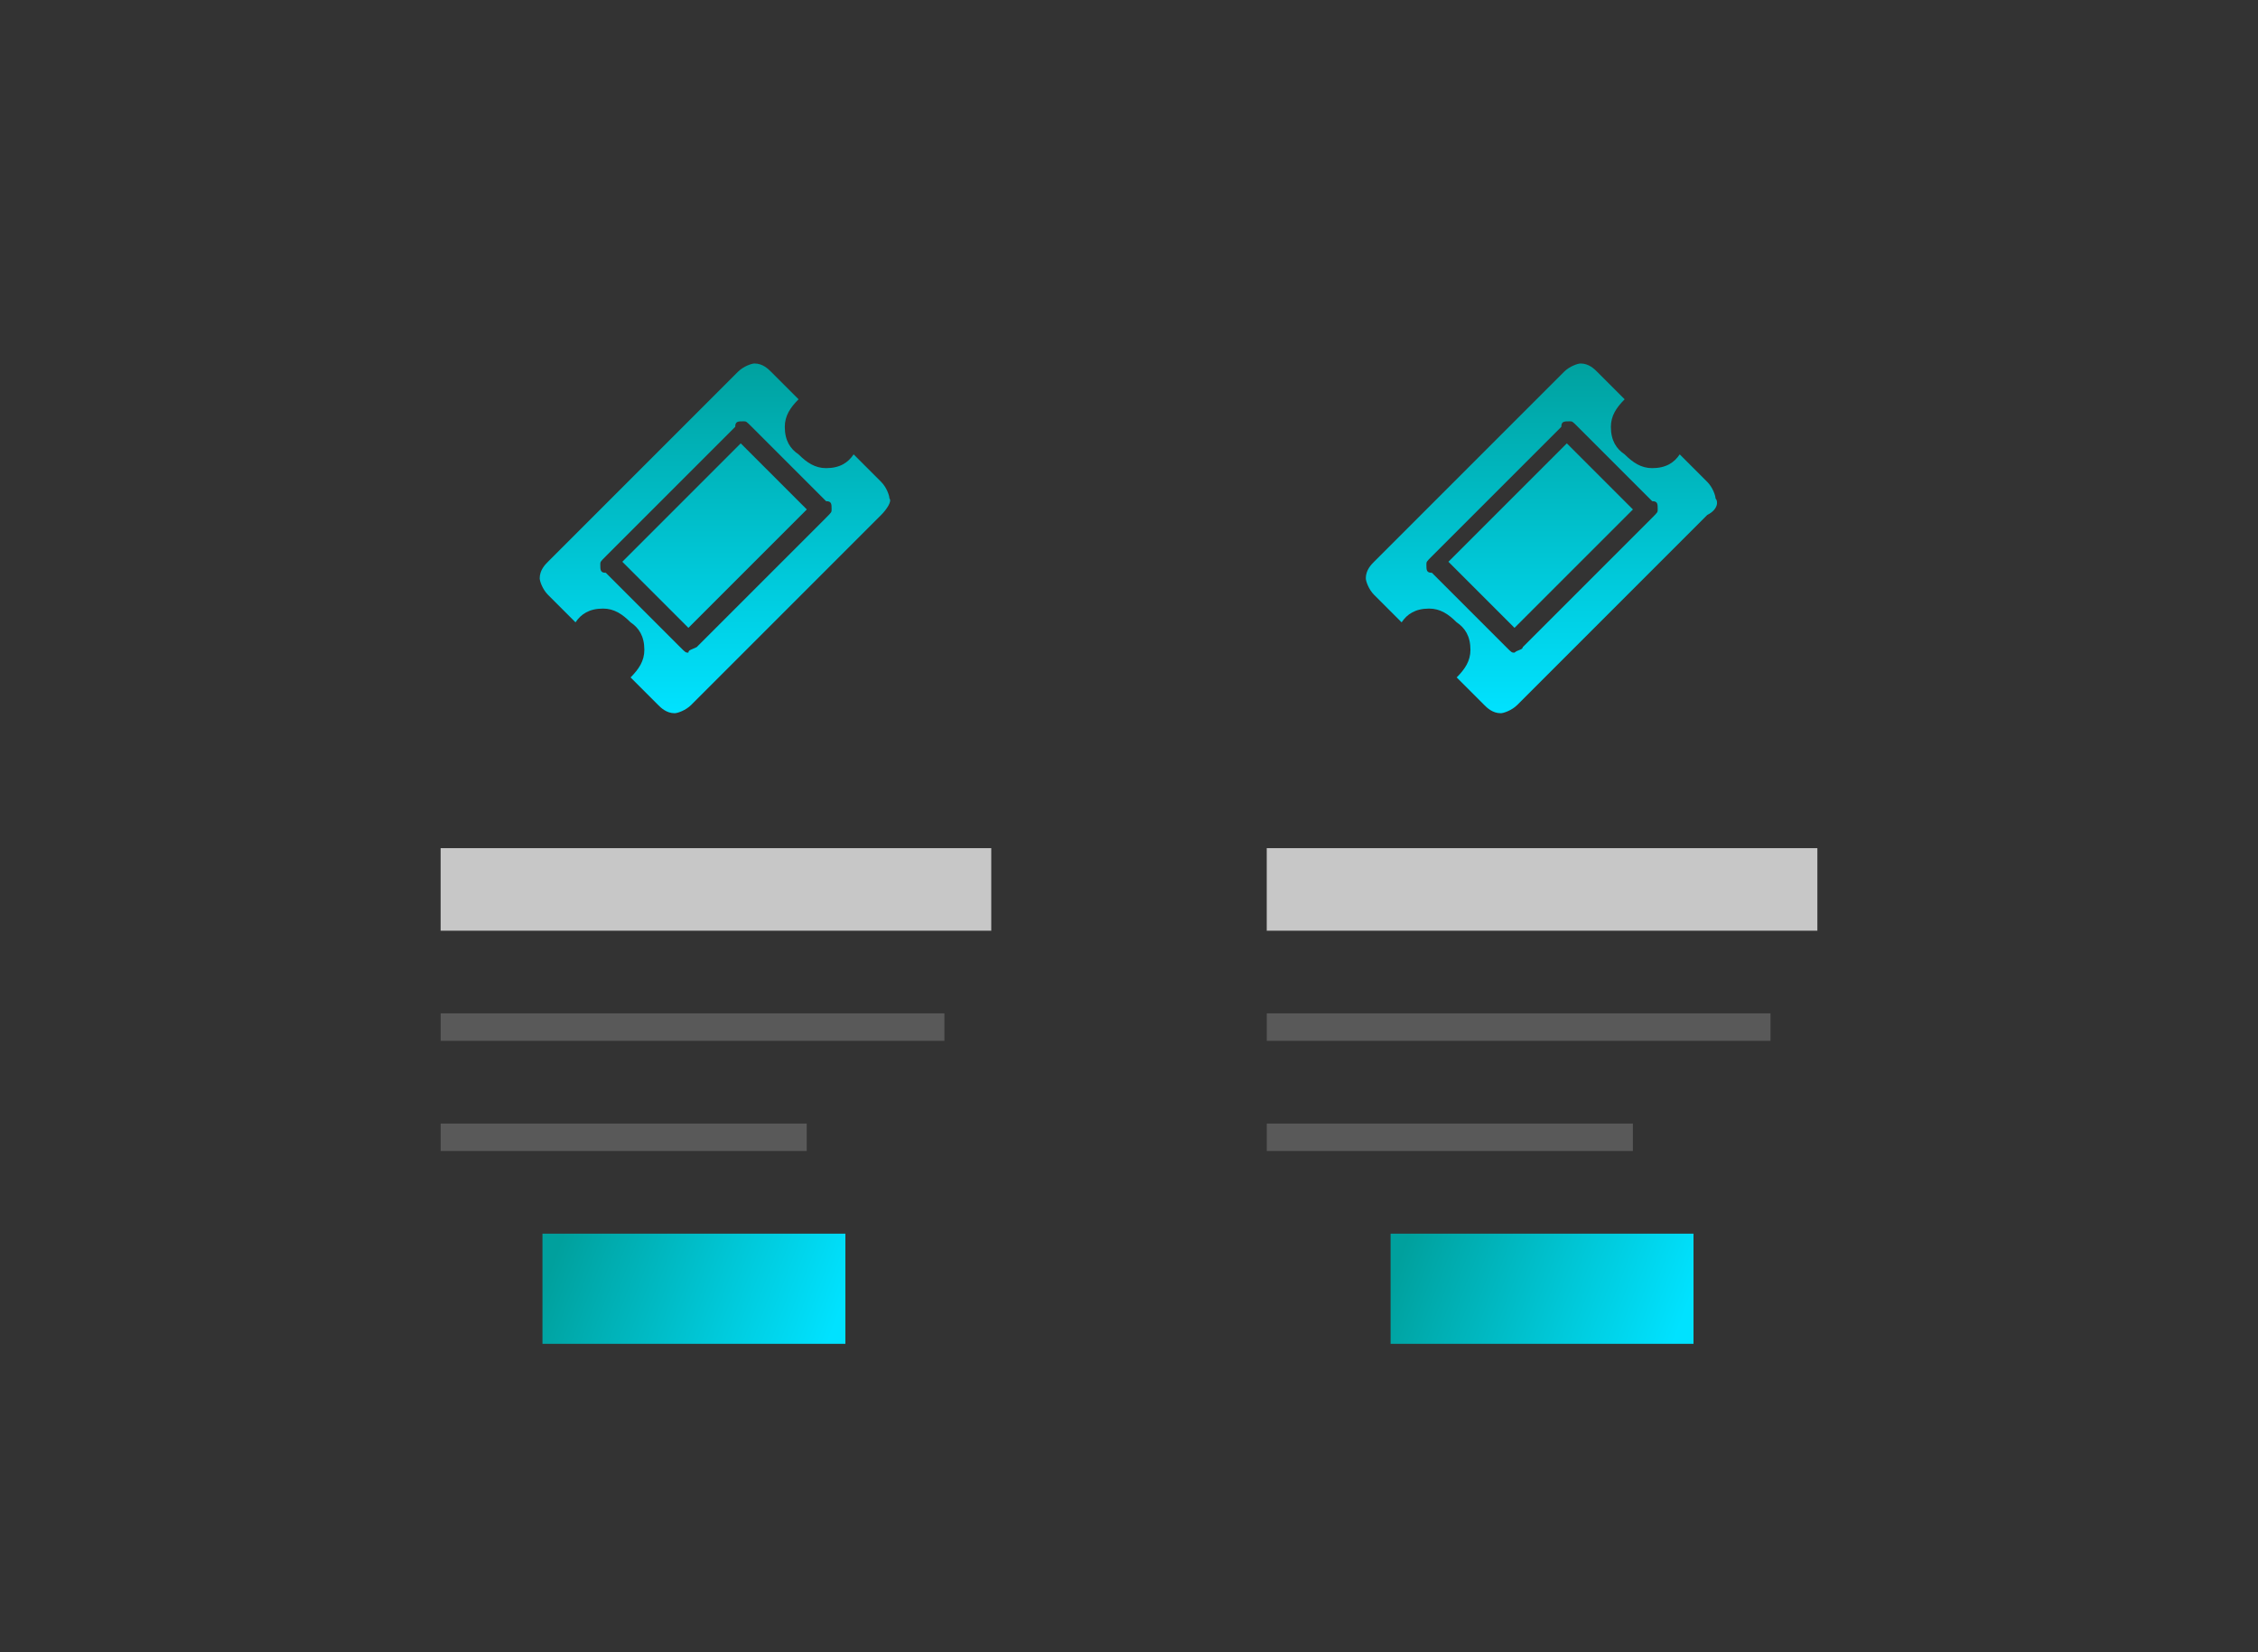
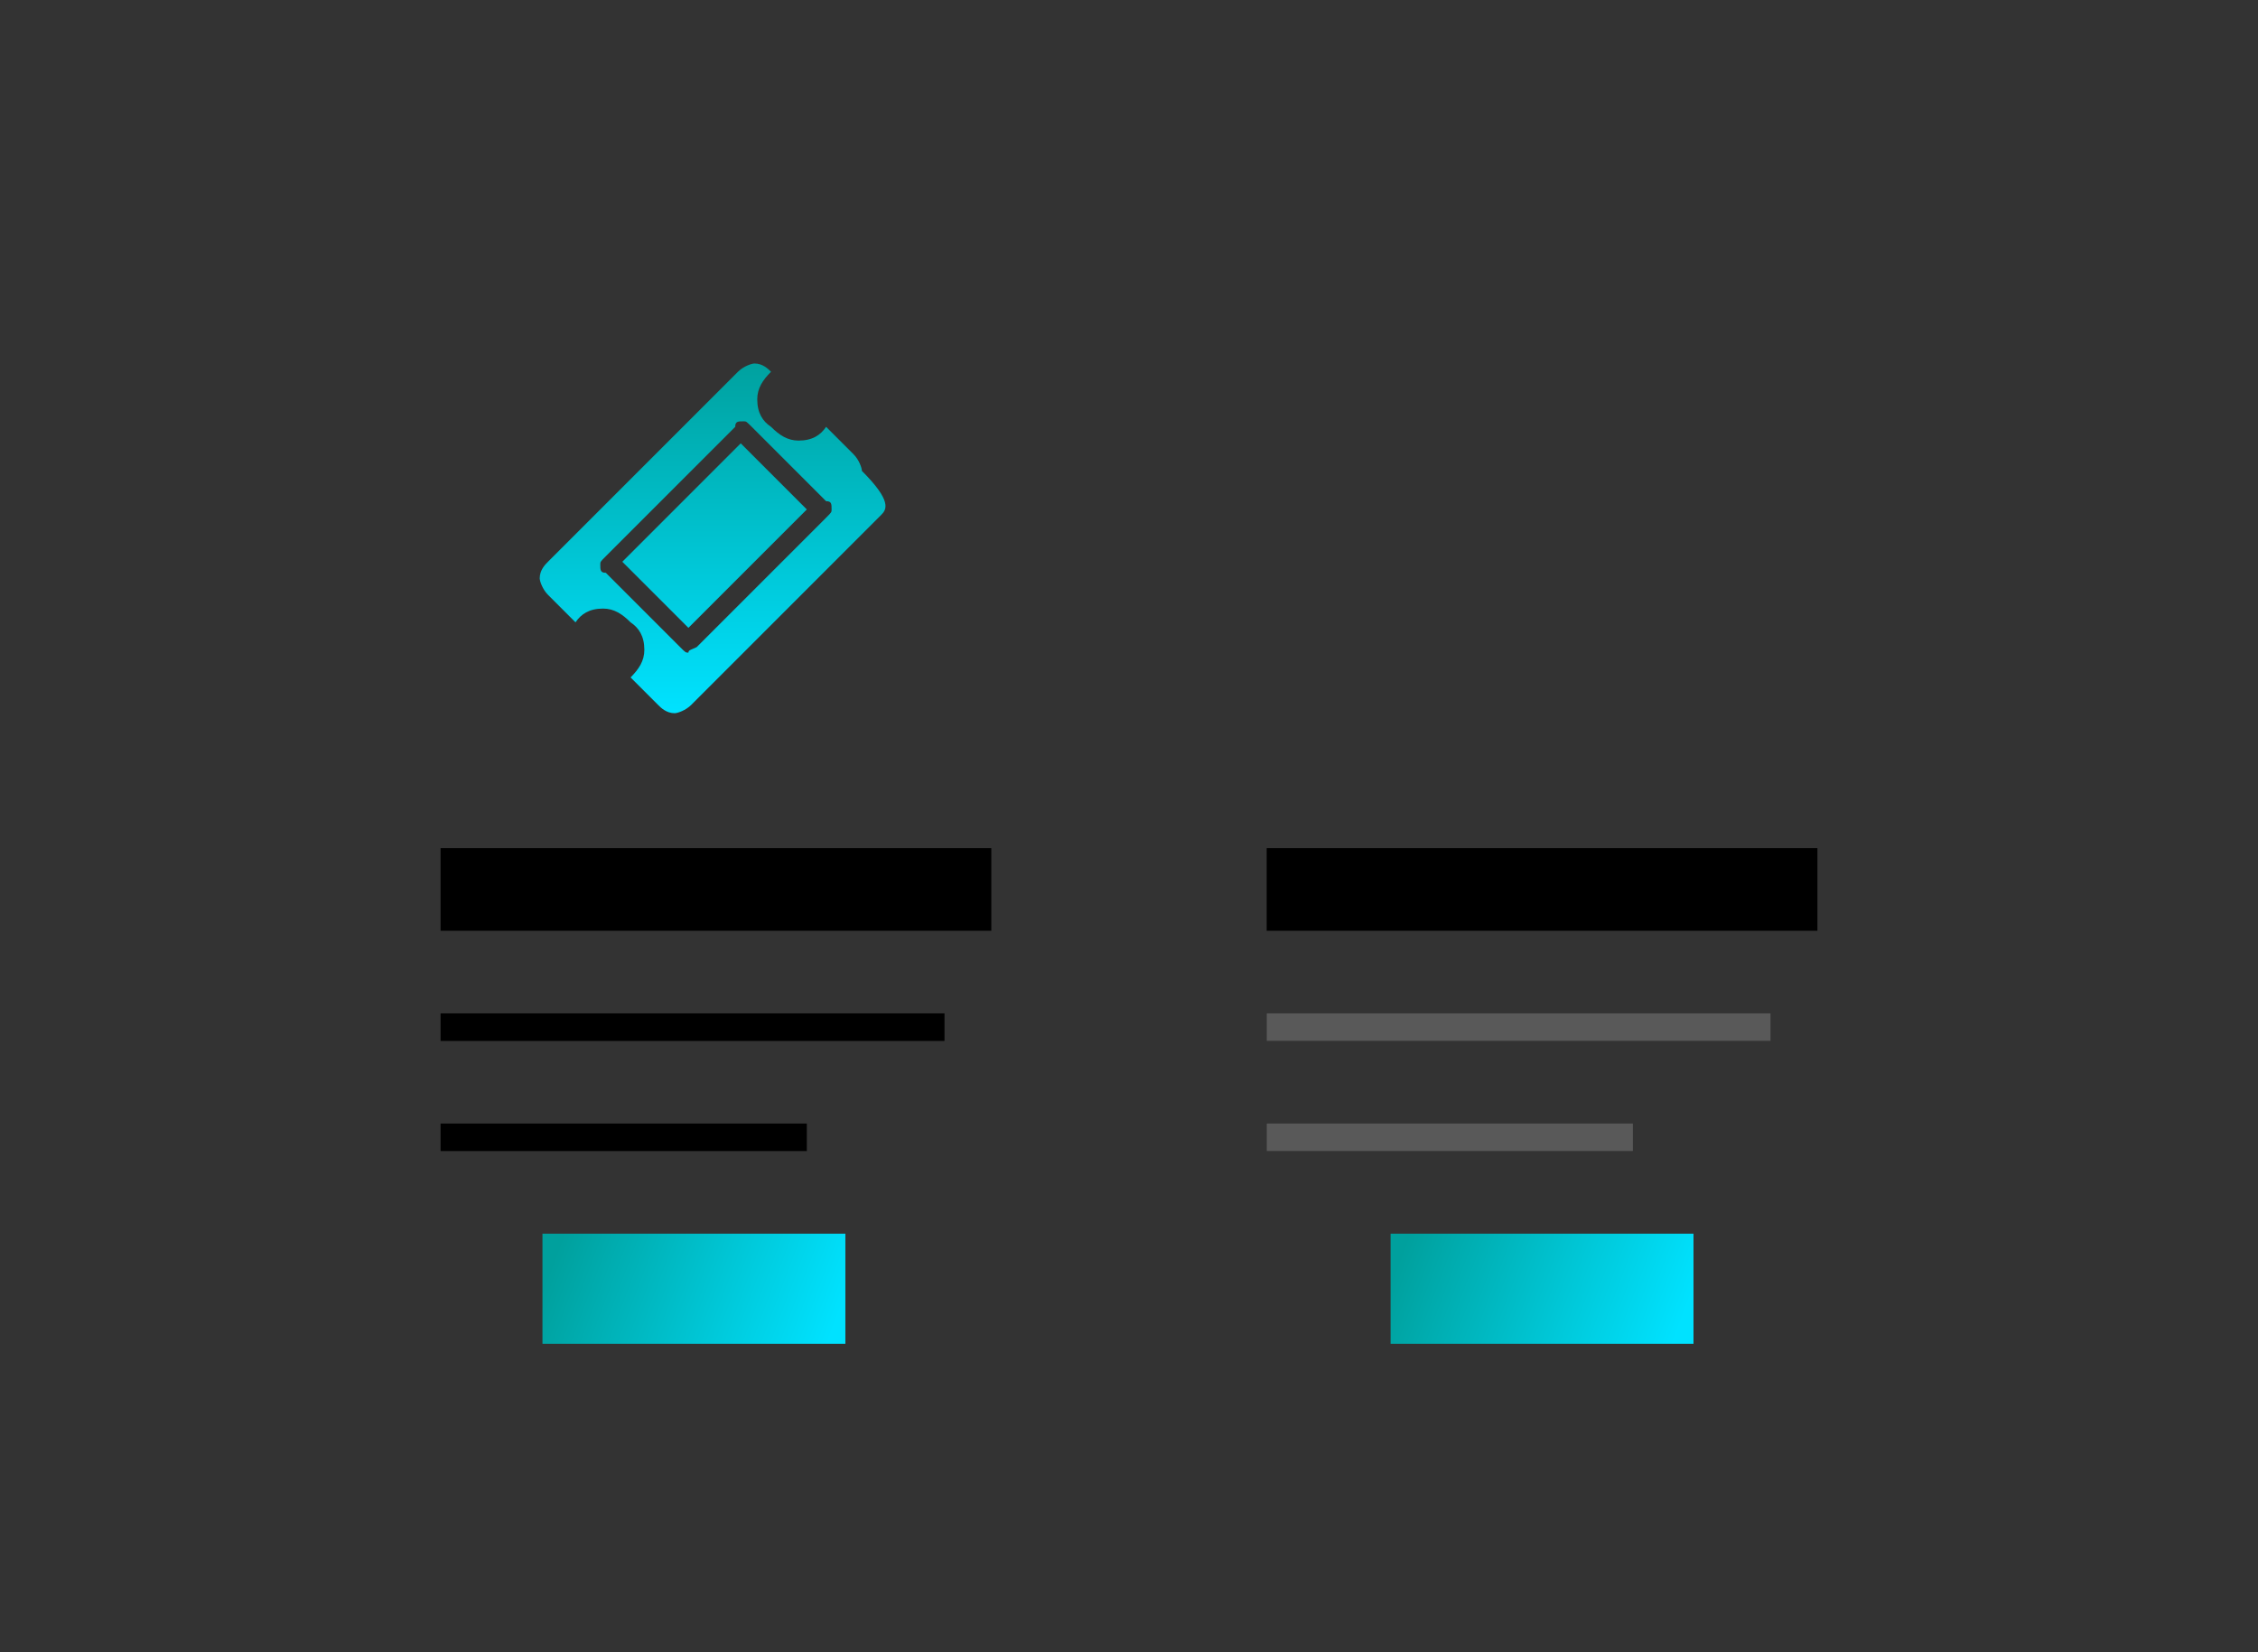
<svg xmlns="http://www.w3.org/2000/svg" version="1.1" id="Layer_1" x="0px" y="0px" viewBox="0 0 82 60" style="enable-background:new 0 0 82 60;" xml:space="preserve">
  <rect x="0" y="0" width="82" height="60" fill="#333333" stroke="none" />
  <style type="text/css">
	.st0{fill-rule:evenodd;clip-rule:evenodd;fill:url(#path-8_00000095300066650753250720000002666093597020083331_);}
	.st1{fill-rule:evenodd;clip-rule:evenodd;fill:url(#path-8_00000093149943742714831120000011055561218156940933_);}
	.st2{fill-rule:evenodd;clip-rule:evenodd;fill:url(#SVGID_1_);}
	.st3{fill-rule:evenodd;clip-rule:evenodd;}
	.st4{fill-rule:evenodd;clip-rule:evenodd;fill:#FFFFFF;fill-opacity:0.348;}
	.st5{fill-rule:evenodd;clip-rule:evenodd;fill:#FFFFFF;fill-opacity:0.78;}
	.st6{fill-rule:evenodd;clip-rule:evenodd;fill:url(#SVGID_00000153707667966277653250000009137429941846899595_);}
</style>
  <g>
    <g>
      <linearGradient id="path-8_00000176010670027675938670000004938458339886343844_" gradientUnits="userSpaceOnUse" x1="-1176.504" y1="56.899" x2="-1176.504" y2="57.957" gradientTransform="matrix(12.224 0 0 12.224 14408.06 -682.623)">
        <stop offset="0" style="stop-color:#00A09D" />
        <stop offset="1" style="stop-color:#00E2FF" />
      </linearGradient>
-       <path id="path-8_00000101807681392685050550000002881477577771196326_" style="fill-rule:evenodd;clip-rule:evenodd;fill:url(#path-8_00000176010670027675938670000004938458339886343844_);" d="    M26.9,16.1l2.4,2.4L25,22.8l-2.4-2.4L26.9,16.1L26.9,16.1z M25.3,23.5l4.7-4.7c0.2-0.2,0.2-0.2,0.2-0.3c0-0.2,0-0.3-0.2-0.3    l-2.7-2.7c-0.2-0.2-0.2-0.2-0.3-0.2c-0.2,0-0.3,0-0.3,0.2l-4.7,4.7c-0.2,0.2-0.2,0.2-0.2,0.3c0,0.2,0,0.3,0.2,0.3l2.7,2.7    c0.2,0.2,0.2,0.2,0.3,0.2C25,23.6,25.1,23.6,25.3,23.5L25.3,23.5z M32,18.7l-6.9,6.9c-0.2,0.2-0.5,0.3-0.6,0.3    c-0.3,0-0.5-0.2-0.6-0.3l-1-1c0.3-0.3,0.5-0.6,0.5-1c0-0.5-0.2-0.8-0.5-1c-0.3-0.3-0.6-0.5-1-0.5c-0.5,0-0.8,0.2-1,0.5l-1-1    c-0.2-0.2-0.3-0.5-0.3-0.6c0-0.3,0.2-0.5,0.3-0.6l6.9-6.9c0.2-0.2,0.5-0.3,0.6-0.3c0.3,0,0.5,0.2,0.6,0.3l1,1    c-0.3,0.3-0.5,0.6-0.5,1c0,0.5,0.2,0.8,0.5,1c0.3,0.3,0.6,0.5,1,0.5c0.5,0,0.8-0.2,1-0.5l1,1c0.2,0.2,0.3,0.5,0.3,0.6    C32.4,18.2,32.2,18.5,32,18.7L32,18.7z" />
+       <path id="path-8_00000101807681392685050550000002881477577771196326_" style="fill-rule:evenodd;clip-rule:evenodd;fill:url(#path-8_00000176010670027675938670000004938458339886343844_);" d="    M26.9,16.1l2.4,2.4L25,22.8l-2.4-2.4L26.9,16.1L26.9,16.1z M25.3,23.5l4.7-4.7c0.2-0.2,0.2-0.2,0.2-0.3c0-0.2,0-0.3-0.2-0.3    l-2.7-2.7c-0.2-0.2-0.2-0.2-0.3-0.2c-0.2,0-0.3,0-0.3,0.2l-4.7,4.7c-0.2,0.2-0.2,0.2-0.2,0.3c0,0.2,0,0.3,0.2,0.3l2.7,2.7    c0.2,0.2,0.2,0.2,0.3,0.2C25,23.6,25.1,23.6,25.3,23.5L25.3,23.5z M32,18.7l-6.9,6.9c-0.2,0.2-0.5,0.3-0.6,0.3    c-0.3,0-0.5-0.2-0.6-0.3l-1-1c0.3-0.3,0.5-0.6,0.5-1c0-0.5-0.2-0.8-0.5-1c-0.3-0.3-0.6-0.5-1-0.5c-0.5,0-0.8,0.2-1,0.5l-1-1    c-0.2-0.2-0.3-0.5-0.3-0.6c0-0.3,0.2-0.5,0.3-0.6l6.9-6.9c0.2-0.2,0.5-0.3,0.6-0.3c0.3,0,0.5,0.2,0.6,0.3c-0.3,0.3-0.5,0.6-0.5,1c0,0.5,0.2,0.8,0.5,1c0.3,0.3,0.6,0.5,1,0.5c0.5,0,0.8-0.2,1-0.5l1,1c0.2,0.2,0.3,0.5,0.3,0.6    C32.4,18.2,32.2,18.5,32,18.7L32,18.7z" />
    </g>
    <g>
      <linearGradient id="path-8_00000132811078807879644690000010232793767224656295_" gradientUnits="userSpaceOnUse" x1="-1174.05" y1="56.899" x2="-1174.05" y2="57.957" gradientTransform="matrix(12.224 0 0 12.224 14408.06 -682.623)">
        <stop offset="0" style="stop-color:#00A09D" />
        <stop offset="1" style="stop-color:#00E2FF" />
      </linearGradient>
-       <path id="path-8_00000013173299018101056130000011854440310922134964_" style="fill-rule:evenodd;clip-rule:evenodd;fill:url(#path-8_00000132811078807879644690000010232793767224656295_);" d="    M56.9,16.1l2.4,2.4L55,22.8l-2.4-2.4L56.9,16.1L56.9,16.1z M55.3,23.5l4.7-4.7c0.2-0.2,0.2-0.2,0.2-0.3c0-0.2,0-0.3-0.2-0.3    l-2.7-2.7c-0.2-0.2-0.2-0.2-0.3-0.2c-0.2,0-0.3,0-0.3,0.2l-4.7,4.7c-0.2,0.2-0.2,0.2-0.2,0.3c0,0.2,0,0.3,0.2,0.3l2.7,2.7    c0.2,0.2,0.2,0.2,0.3,0.2C55.1,23.6,55.3,23.6,55.3,23.5L55.3,23.5z M62,18.7l-6.9,6.9c-0.2,0.2-0.5,0.3-0.6,0.3    c-0.3,0-0.5-0.2-0.6-0.3l-1-1c0.3-0.3,0.5-0.6,0.5-1c0-0.5-0.2-0.8-0.5-1c-0.3-0.3-0.6-0.5-1-0.5c-0.5,0-0.8,0.2-1,0.5l-1-1    c-0.2-0.2-0.3-0.5-0.3-0.6c0-0.3,0.2-0.5,0.3-0.6l6.9-6.9c0.2-0.2,0.5-0.3,0.6-0.3c0.3,0,0.5,0.2,0.6,0.3l1,1    c-0.3,0.3-0.5,0.6-0.5,1c0,0.5,0.2,0.8,0.5,1c0.3,0.3,0.6,0.5,1,0.5c0.5,0,0.8-0.2,1-0.5l1,1c0.2,0.2,0.3,0.5,0.3,0.6    C62.4,18.2,62.4,18.5,62,18.7L62,18.7z" />
    </g>
    <g>
      <linearGradient id="SVGID_1_" gradientUnits="userSpaceOnUse" x1="-1123.905" y1="237.178" x2="-1122.541" y2="237.37" gradientTransform="matrix(8 0 0 3 9011 -665)">
        <stop offset="0" style="stop-color:#00A09D" />
        <stop offset="1" style="stop-color:#00E2FF" />
      </linearGradient>
      <rect x="19.7" y="44.8" class="st2" width="11" height="4" />
      <g>
        <g>
          <path id="path-7" class="st3" d="M29.3,40.8v1H16v-1H29.3z M34.3,36.8v1H16v-1H34.3z" />
        </g>
        <g>
-           <path id="path-7_00000049188432945054382670000012999828447748560522_" class="st4" d="M29.3,40.8v1H16v-1H29.3z M34.3,36.8v1      H16v-1H34.3z" />
-         </g>
+           </g>
      </g>
      <g>
        <g>
          <rect id="path-11_00000042727771948489652620000007994651315568149948_" x="16" y="30.8" class="st3" width="20" height="3" />
        </g>
        <g>
-           <rect id="path-11_00000069378958481318337710000011278380222473405829_" x="16" y="30.8" class="st5" width="20" height="3" />
-         </g>
+           </g>
      </g>
    </g>
    <g>
      <linearGradient id="SVGID_00000046328548324713994340000006507111683487087778_" gradientUnits="userSpaceOnUse" x1="-1120.067" y1="237.176" x2="-1118.704" y2="237.368" gradientTransform="matrix(8 0 0 3 9011 -665)">
        <stop offset="0" style="stop-color:#00A09D" />
        <stop offset="1" style="stop-color:#00E2FF" />
      </linearGradient>
      <rect x="50.5" y="44.8" style="fill-rule:evenodd;clip-rule:evenodd;fill:url(#SVGID_00000046328548324713994340000006507111683487087778_);" width="11" height="4" />
      <g>
        <g>
          <path id="path-7_00000073694205868785683900000016232603875333593771_" class="st3" d="M59.3,40.8v1H46v-1H59.3z M64.3,36.8v1      H46v-1H64.3z" />
        </g>
        <g>
          <path id="path-7_00000132075829523470887660000004823225826125989510_" class="st4" d="M59.3,40.8v1H46v-1H59.3z M64.3,36.8v1      H46v-1H64.3z" />
        </g>
      </g>
      <g>
        <g>
          <rect id="path-11_00000073705521831743585720000001575955891273760656_" x="46" y="30.8" class="st3" width="20" height="3" />
        </g>
        <g>
-           <rect id="path-11_00000027596513270444160320000018432938704865459642_" x="46" y="30.8" class="st5" width="20" height="3" />
-         </g>
+           </g>
      </g>
    </g>
  </g>
</svg>